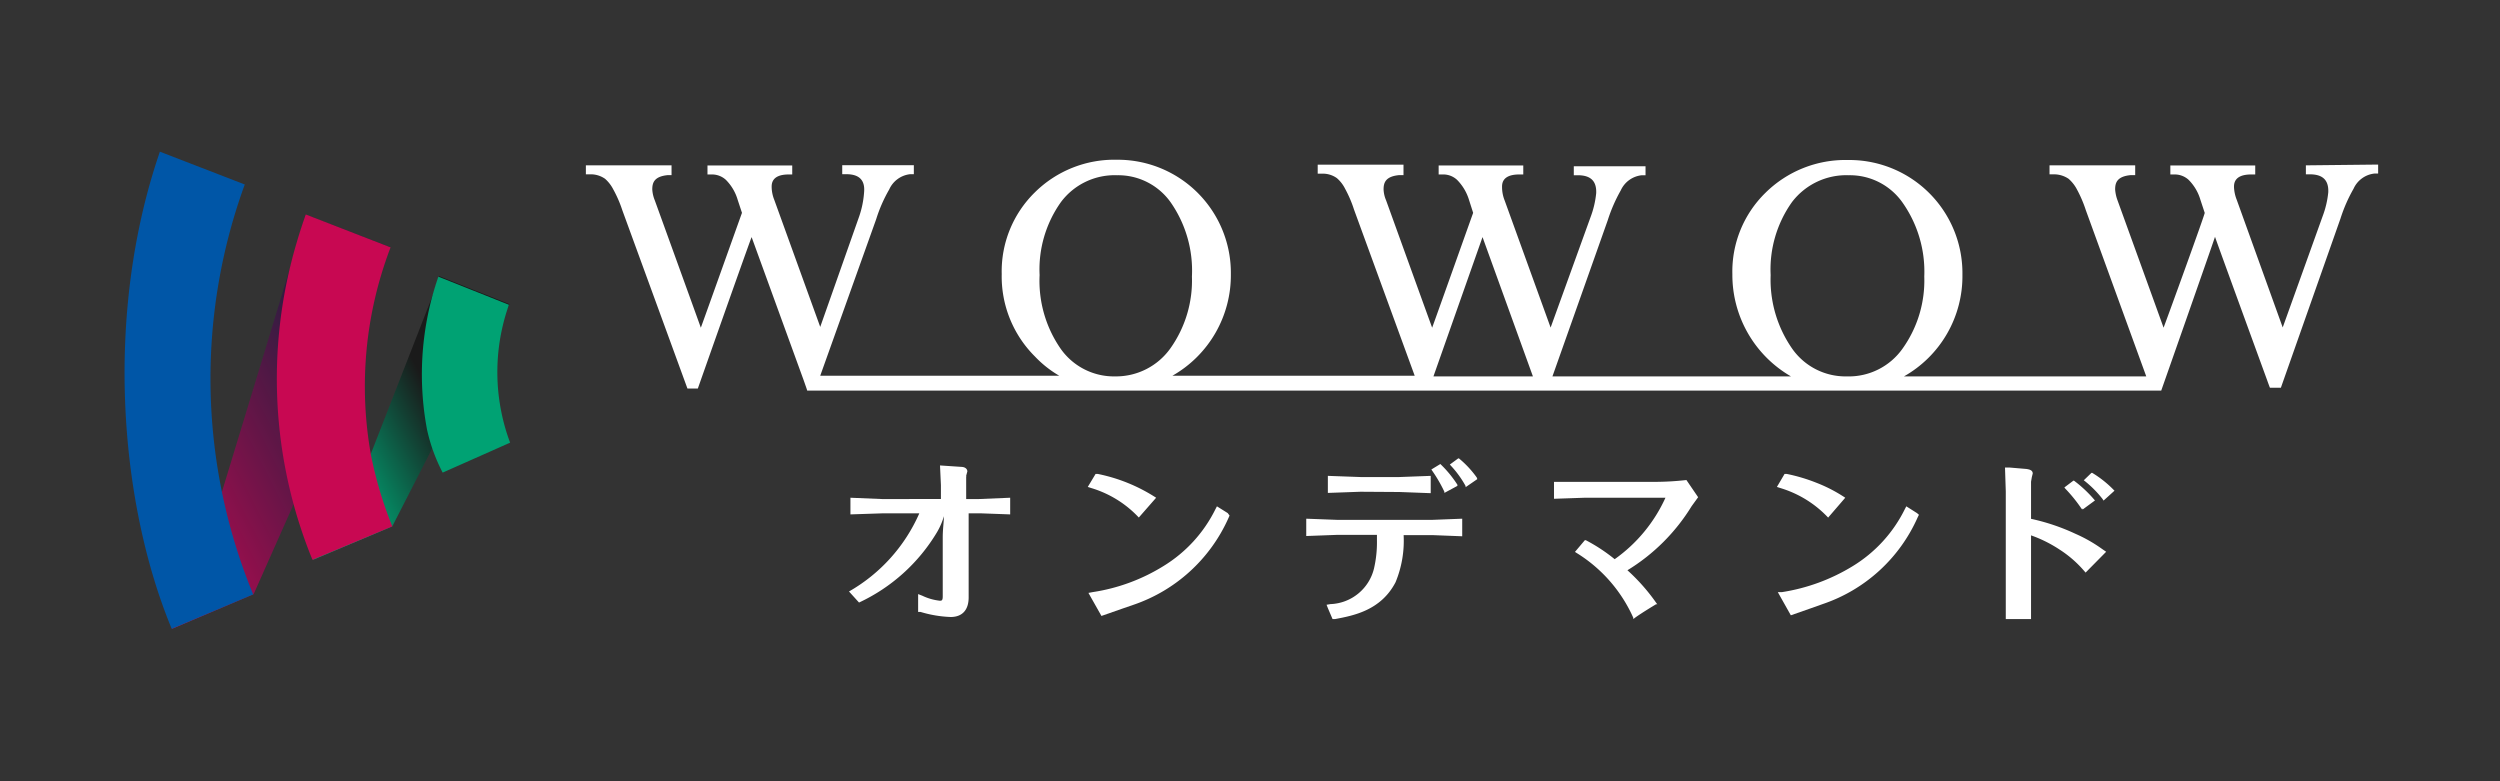
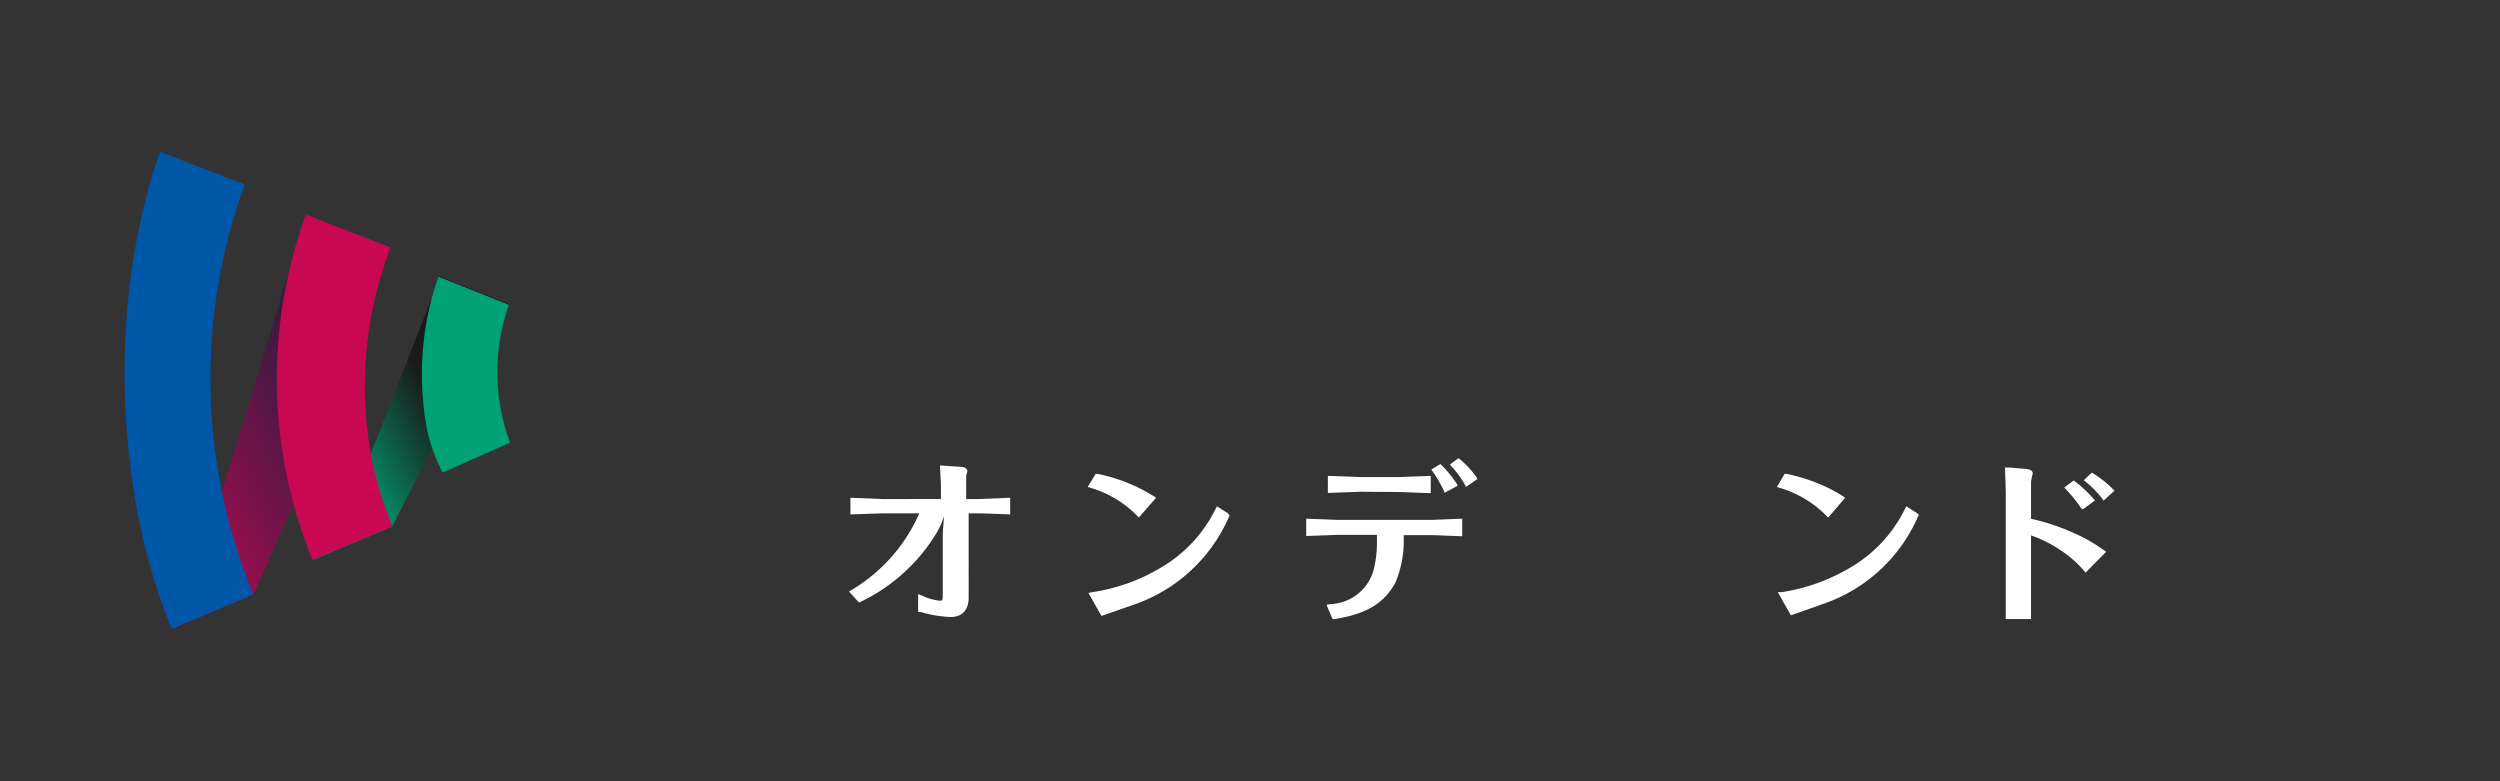
<svg xmlns="http://www.w3.org/2000/svg" width="192.02" height="60" viewBox="0 0 192.02 60">
  <rect x="0" y="0" width="192.02" height="60" fill="#333333" stroke="none" />
  <defs>
    <style>.a{fill:none;}.b{fill:#ffffff;}.c{fill:url(#a);}.d{fill:url(#b);}.e{fill:#0056a7;}.f{fill:#c80852;}.g{fill:#00a273;}</style>
    <linearGradient id="a" x1="97.88" y1="986.7" x2="117.32" y2="975.48" gradientTransform="matrix(0.99, 0.04, -0.05, 1, -26.8, -953.92)" gradientUnits="userSpaceOnUse">
      <stop offset="0.22" stop-color="#00a273" />
      <stop offset="0.62" stop-color="#1a1a1a" />
    </linearGradient>
    <linearGradient id="b" x1="85.06" y1="988.69" x2="109.62" y2="974.52" gradientTransform="matrix(0.99, 0.04, -0.05, 1, -26.8, -953.92)" gradientUnits="userSpaceOnUse">
      <stop offset="0" stop-color="#c80852" />
      <stop offset="0.78" stop-color="#1d1f3f" />
    </linearGradient>
  </defs>
  <rect class="a" width="192.02" height="60" />
-   <path class="b" d="M177.11,12.7v.69h.31c1,0,1.45.46,1.41,1.38a7.17,7.17,0,0,1-.43,1.83l-3.07,8.55-3.53-9.8a3,3,0,0,1-.21-.95c0-.21-.06-1,1.32-1h.31v-.69H166.7v.69H167a1.58,1.58,0,0,1,1.1.41,3.61,3.61,0,0,1,.91,1.54l.33,1c0,.15-2.75,7.73-3.16,8.82-.4-1.12-3.54-9.79-3.54-9.79a3,3,0,0,1-.18-.83c0-.5.13-1,1.2-1.1H164V12.7h-6.58v.69h.31a2,2,0,0,1,1.15.34,2.8,2.8,0,0,1,.64.81,9.52,9.52,0,0,1,.69,1.61l4.64,12.76H146.24a8.84,8.84,0,0,0,4.49-7.81,8.69,8.69,0,0,0-8.57-8.81h-.24a8.73,8.73,0,0,0-6.32,2.52,8.45,8.45,0,0,0-2.54,6.26,9,9,0,0,0,4.5,7.84H119.24l4.25-12a12,12,0,0,1,1-2.29,2,2,0,0,1,1.61-1.16h.29v-.69h-5.51v.69h.31c1,0,1.45.46,1.41,1.38a7.17,7.17,0,0,1-.43,1.83l-3.07,8.49-3.53-9.76a2.78,2.78,0,0,1-.2-1c0-.21-.06-1,1.32-1H117v-.69h-6.5v.69h.3a1.56,1.56,0,0,1,1.11.41,3.73,3.73,0,0,1,.92,1.54l.32,1c-.06.15-2.75,7.73-3.15,8.82-.41-1.12-3.54-9.79-3.54-9.79a2.34,2.34,0,0,1-.19-.83c0-.5.13-1,1.2-1.1h.33v-.8h-6.59v.69h.31a1.86,1.86,0,0,1,1.16.34,2.61,2.61,0,0,1,.63.81,9.18,9.18,0,0,1,.69,1.61l4.66,12.76H90.05a8.88,8.88,0,0,0,4.49-7.81,8.69,8.69,0,0,0-8.6-8.78H85.8a8.68,8.68,0,0,0-6.32,2.51,8.49,8.49,0,0,0-2.54,6.27,8.67,8.67,0,0,0,2.55,6.33,8.36,8.36,0,0,0,1.87,1.48H63L67.3,16.83a11.28,11.28,0,0,1,1-2.28,2,2,0,0,1,1.6-1.17h.29v-.69h-5.5v.69H65c1,0,1.45.46,1.37,1.38A7.23,7.23,0,0,1,66,16.6l-3,8.51-3.53-9.76a2.78,2.78,0,0,1-.2-.95c0-.21-.06-1,1.31-1h.27v-.69H54.34v.69h.31a1.58,1.58,0,0,1,1.1.41,3.61,3.61,0,0,1,.91,1.54l.33,1c-.06.15-2.76,7.73-3.16,8.82-.4-1.12-3.54-9.79-3.54-9.79a2.58,2.58,0,0,1-.19-.83c0-.5.13-1,1.2-1.1h.28V12.7H45v.69h.31a1.92,1.92,0,0,1,1.16.34,2.77,2.77,0,0,1,.63.81,9.22,9.22,0,0,1,.7,1.61l5,13.69h.8s3.69-10.48,4.13-11.63l4,11,.22.63L62,30H166s3.75-10.67,4.13-11.81c.4,1.14,4,11,4,11s.17.48.22.59h.84l4.58-13a11.86,11.86,0,0,1,1-2.28,2,2,0,0,1,1.6-1.17h.29v-.69ZM85.66,28.91a5,5,0,0,1-4.19-2.12,9.14,9.14,0,0,1-1.62-5.66,8.92,8.92,0,0,1,1.64-5.61,5.15,5.15,0,0,1,4.31-2.06,4.94,4.94,0,0,1,4.13,2.1,9.18,9.18,0,0,1,1.62,5.68,9,9,0,0,1-1.65,5.51A5.13,5.13,0,0,1,85.66,28.91Zm24.44,0,3.77-10.7,3.87,10.7Zm31.75,0a5,5,0,0,1-4.19-2.12A9.27,9.27,0,0,1,136,21.13a8.92,8.92,0,0,1,1.64-5.61A5.24,5.24,0,0,1,142,13.46a4.94,4.94,0,0,1,4.13,2.1,9.21,9.21,0,0,1,1.67,5.68,9,9,0,0,1-1.65,5.51A5.06,5.06,0,0,1,141.85,28.91Z" />
  <path class="b" d="M94.3,39.41l-.83-.52-.11.21a10.63,10.63,0,0,1-4,4.38,14.36,14.36,0,0,1-5.44,2l-.32.06,1,1.77,1.57-.55.87-.3a12.35,12.35,0,0,0,7.32-6.68l.08-.18Zm-6.83.34,1.33-1.52a12.94,12.94,0,0,0-4.49-1.83h-.16l-.6,1,.28.09A8.25,8.25,0,0,1,87.47,39.75Z" />
  <path class="b" d="M147.24,39.41l-.82-.52-.11.21a10.63,10.63,0,0,1-4,4.38,14.71,14.71,0,0,1-5.44,2h-.32l1,1.78,1.57-.55.87-.31a12.27,12.27,0,0,0,7.31-6.68l.09-.18Zm-6.82.34,1.31-1.52a11.39,11.39,0,0,0-2.19-1.14,13.33,13.33,0,0,0-2.31-.69h-.16l-.59,1,.28.09a8.33,8.33,0,0,1,3.66,2.27Z" />
  <path class="b" d="M102.73,39.93l-2.4-.09v1.33l2.43-.09h3v.44a8.93,8.93,0,0,1-.22,2.12,3.58,3.58,0,0,1-3.35,2.76l-.3.05.11.28.35.82h.19c1.38-.26,3.52-.65,4.65-2.83a8.32,8.32,0,0,0,.62-3.62H110l2.31.09V39.84l-2.32.09Zm4.77-2.14,2.39.09V36.55l-2.4.09h-3l-2.5-.09v1.31l2.51-.09Zm5.93-1.11a7.64,7.64,0,0,0-1.37-1.47H112l-.64.47.06.07a7.69,7.69,0,0,1,1.15,1.58v.09l.9-.62Zm-2.49,1.09v.09l1-.54v-.09a8.66,8.66,0,0,0-1.31-1.59h0l-.69.42.06.09A11.14,11.14,0,0,1,110.94,37.77Z" />
  <path class="b" d="M159.41,41A16,16,0,0,0,156,39.85V37s.06-.35.06-.35l.07-.28c0-.28-.31-.32-.49-.35l-1.3-.11H154l.06,1.84v9.8H156V41.12a10,10,0,0,1,2.19,1.09A8.64,8.64,0,0,1,160,43.76l.19.22,1.58-1.6-.32-.22A11.16,11.16,0,0,0,159.41,41Zm2.1-2.64.06.09.84-.76-.07-.07a8.23,8.23,0,0,0-1.64-1.3h-.06l-.59.57.08.06a8.31,8.31,0,0,1,1.38,1.4Zm-1.6.69.06.08.94-.69-.06-.07a9.69,9.69,0,0,0-1.55-1.45h-.05l-.69.52.07.09a11.57,11.57,0,0,1,1.28,1.59Z" />
-   <path class="b" d="M129.53,36.87h0a21.82,21.82,0,0,1-2.29.14h-7.88v1.3l2.36-.08h6.2a11.7,11.7,0,0,1-3.9,4.72,13.09,13.09,0,0,0-2.22-1.46h-.07l-.76.9.09.06a11.21,11.21,0,0,1,4.39,5v.1l.09-.07c.49-.37,1.65-1.06,1.66-1.07h.09l-.06-.08A14.91,14.91,0,0,0,125,43.8a14.87,14.87,0,0,0,4.93-4.92l.5-.69v0Z" />
  <path class="b" d="M75.21,38.33h-1V36.64a.17.17,0,0,0,0-.1l.09-.33c0-.15-.12-.34-.46-.35l-1.64-.11.07,1.51v1.07H67.73l-2.41-.1v1.28l2.42-.08h2.87a12.85,12.85,0,0,1-5.4,6l.77.85a13.74,13.74,0,0,0,6-5.42,5.39,5.39,0,0,0,.52-1.21c0,.4-.09,1-.09,1.6V45.8c0,.34-.09.34-.23.34a4.14,4.14,0,0,1-1.33-.38l-.33-.13V47h.18a9.09,9.09,0,0,0,2.32.39c.88,0,1.38-.53,1.38-1.5V39.43h1l2.19.08V38.23Z" />
  <polygon class="c" points="39.13 23.36 34.15 32.58 30.13 40.43 24.04 43 28.46 34.92 33.3 22.52 33.71 21.2 39.13 23.36" />
  <polygon class="d" points="29.97 18.99 23.49 36.62 19.48 45.64 13.21 48.3 17.07 37.7 22.14 21.04 23.46 16.48 29.97 18.99" />
  <path class="e" d="M19.48,45.64,13.19,48.3c-4-9.64-5.22-24.1-.91-36.65l6.52,2.52a43.53,43.53,0,0,0,.64,31.47Z" />
  <path class="f" d="M30.13,40.43,24,43A36.69,36.69,0,0,1,22.8,18.59c.2-.69.44-1.42.68-2.12L30,19a29.84,29.84,0,0,0-1.51,15.93A30.33,30.33,0,0,0,30.13,40.43Z" />
  <path class="g" d="M39.18,34,34,36.3A13.26,13.26,0,0,1,32.8,33a22.89,22.89,0,0,1,.87-11.75l5.42,2.16A15.48,15.48,0,0,0,39.18,34Z" />
</svg>